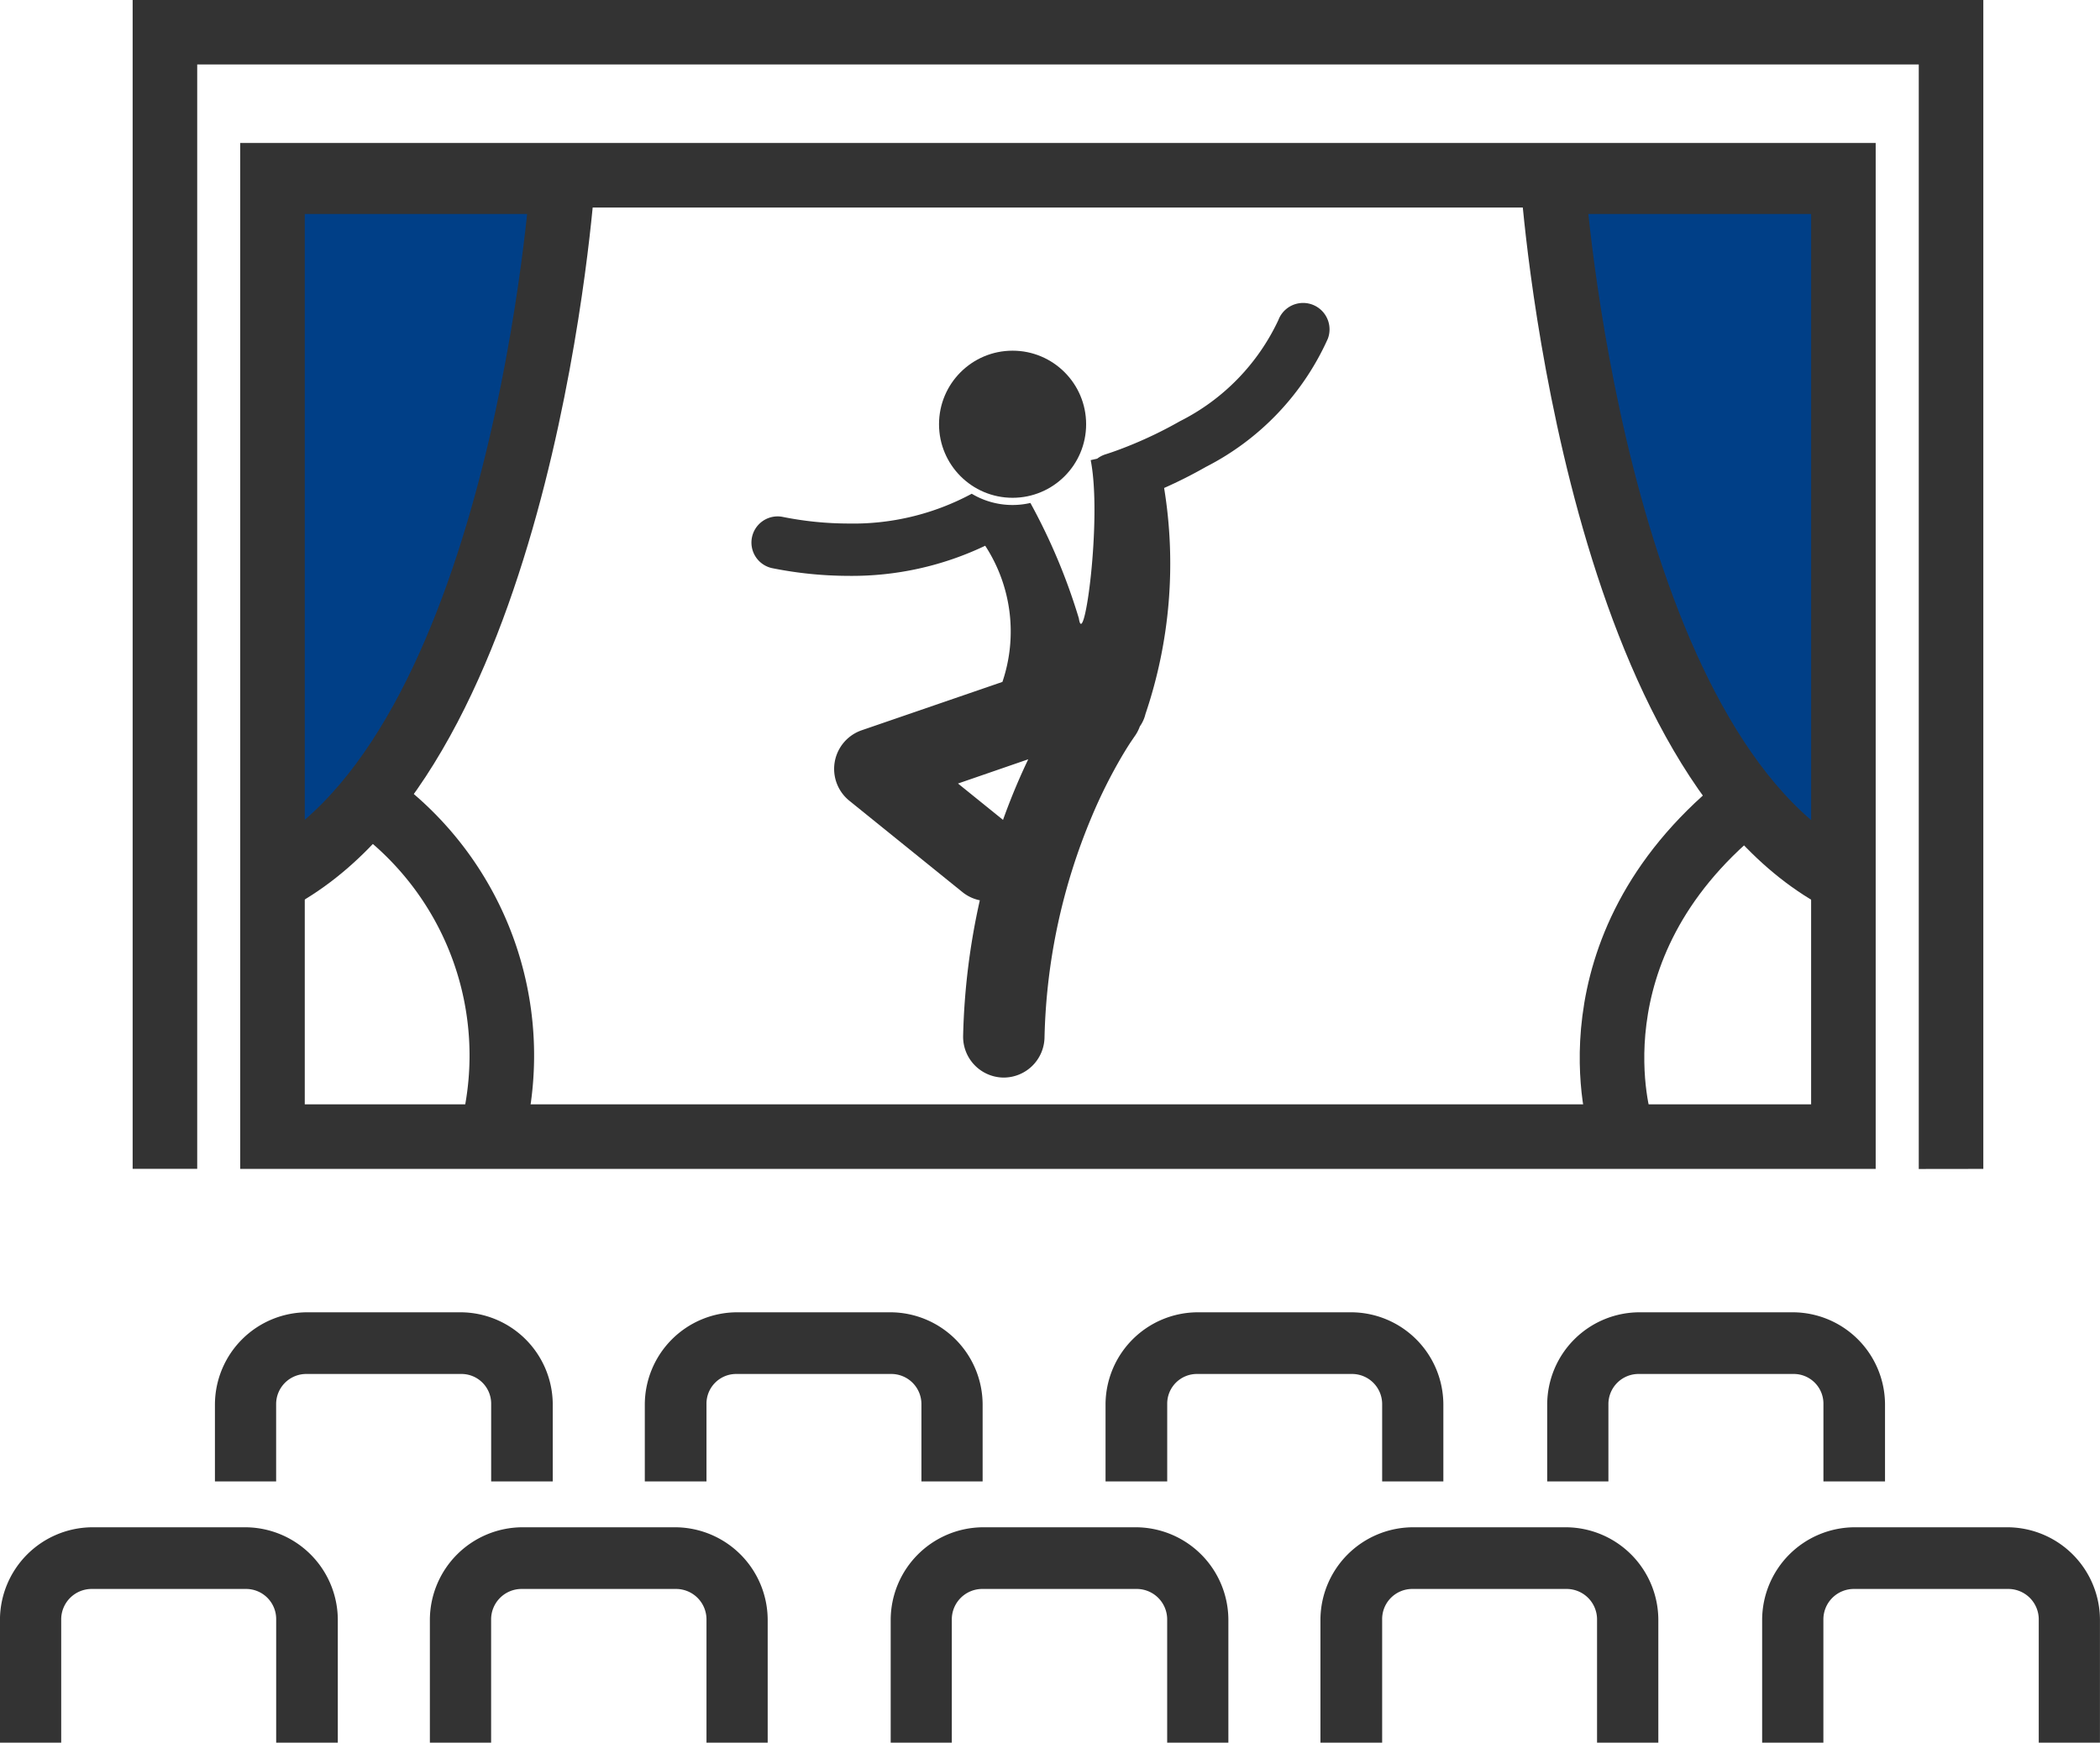
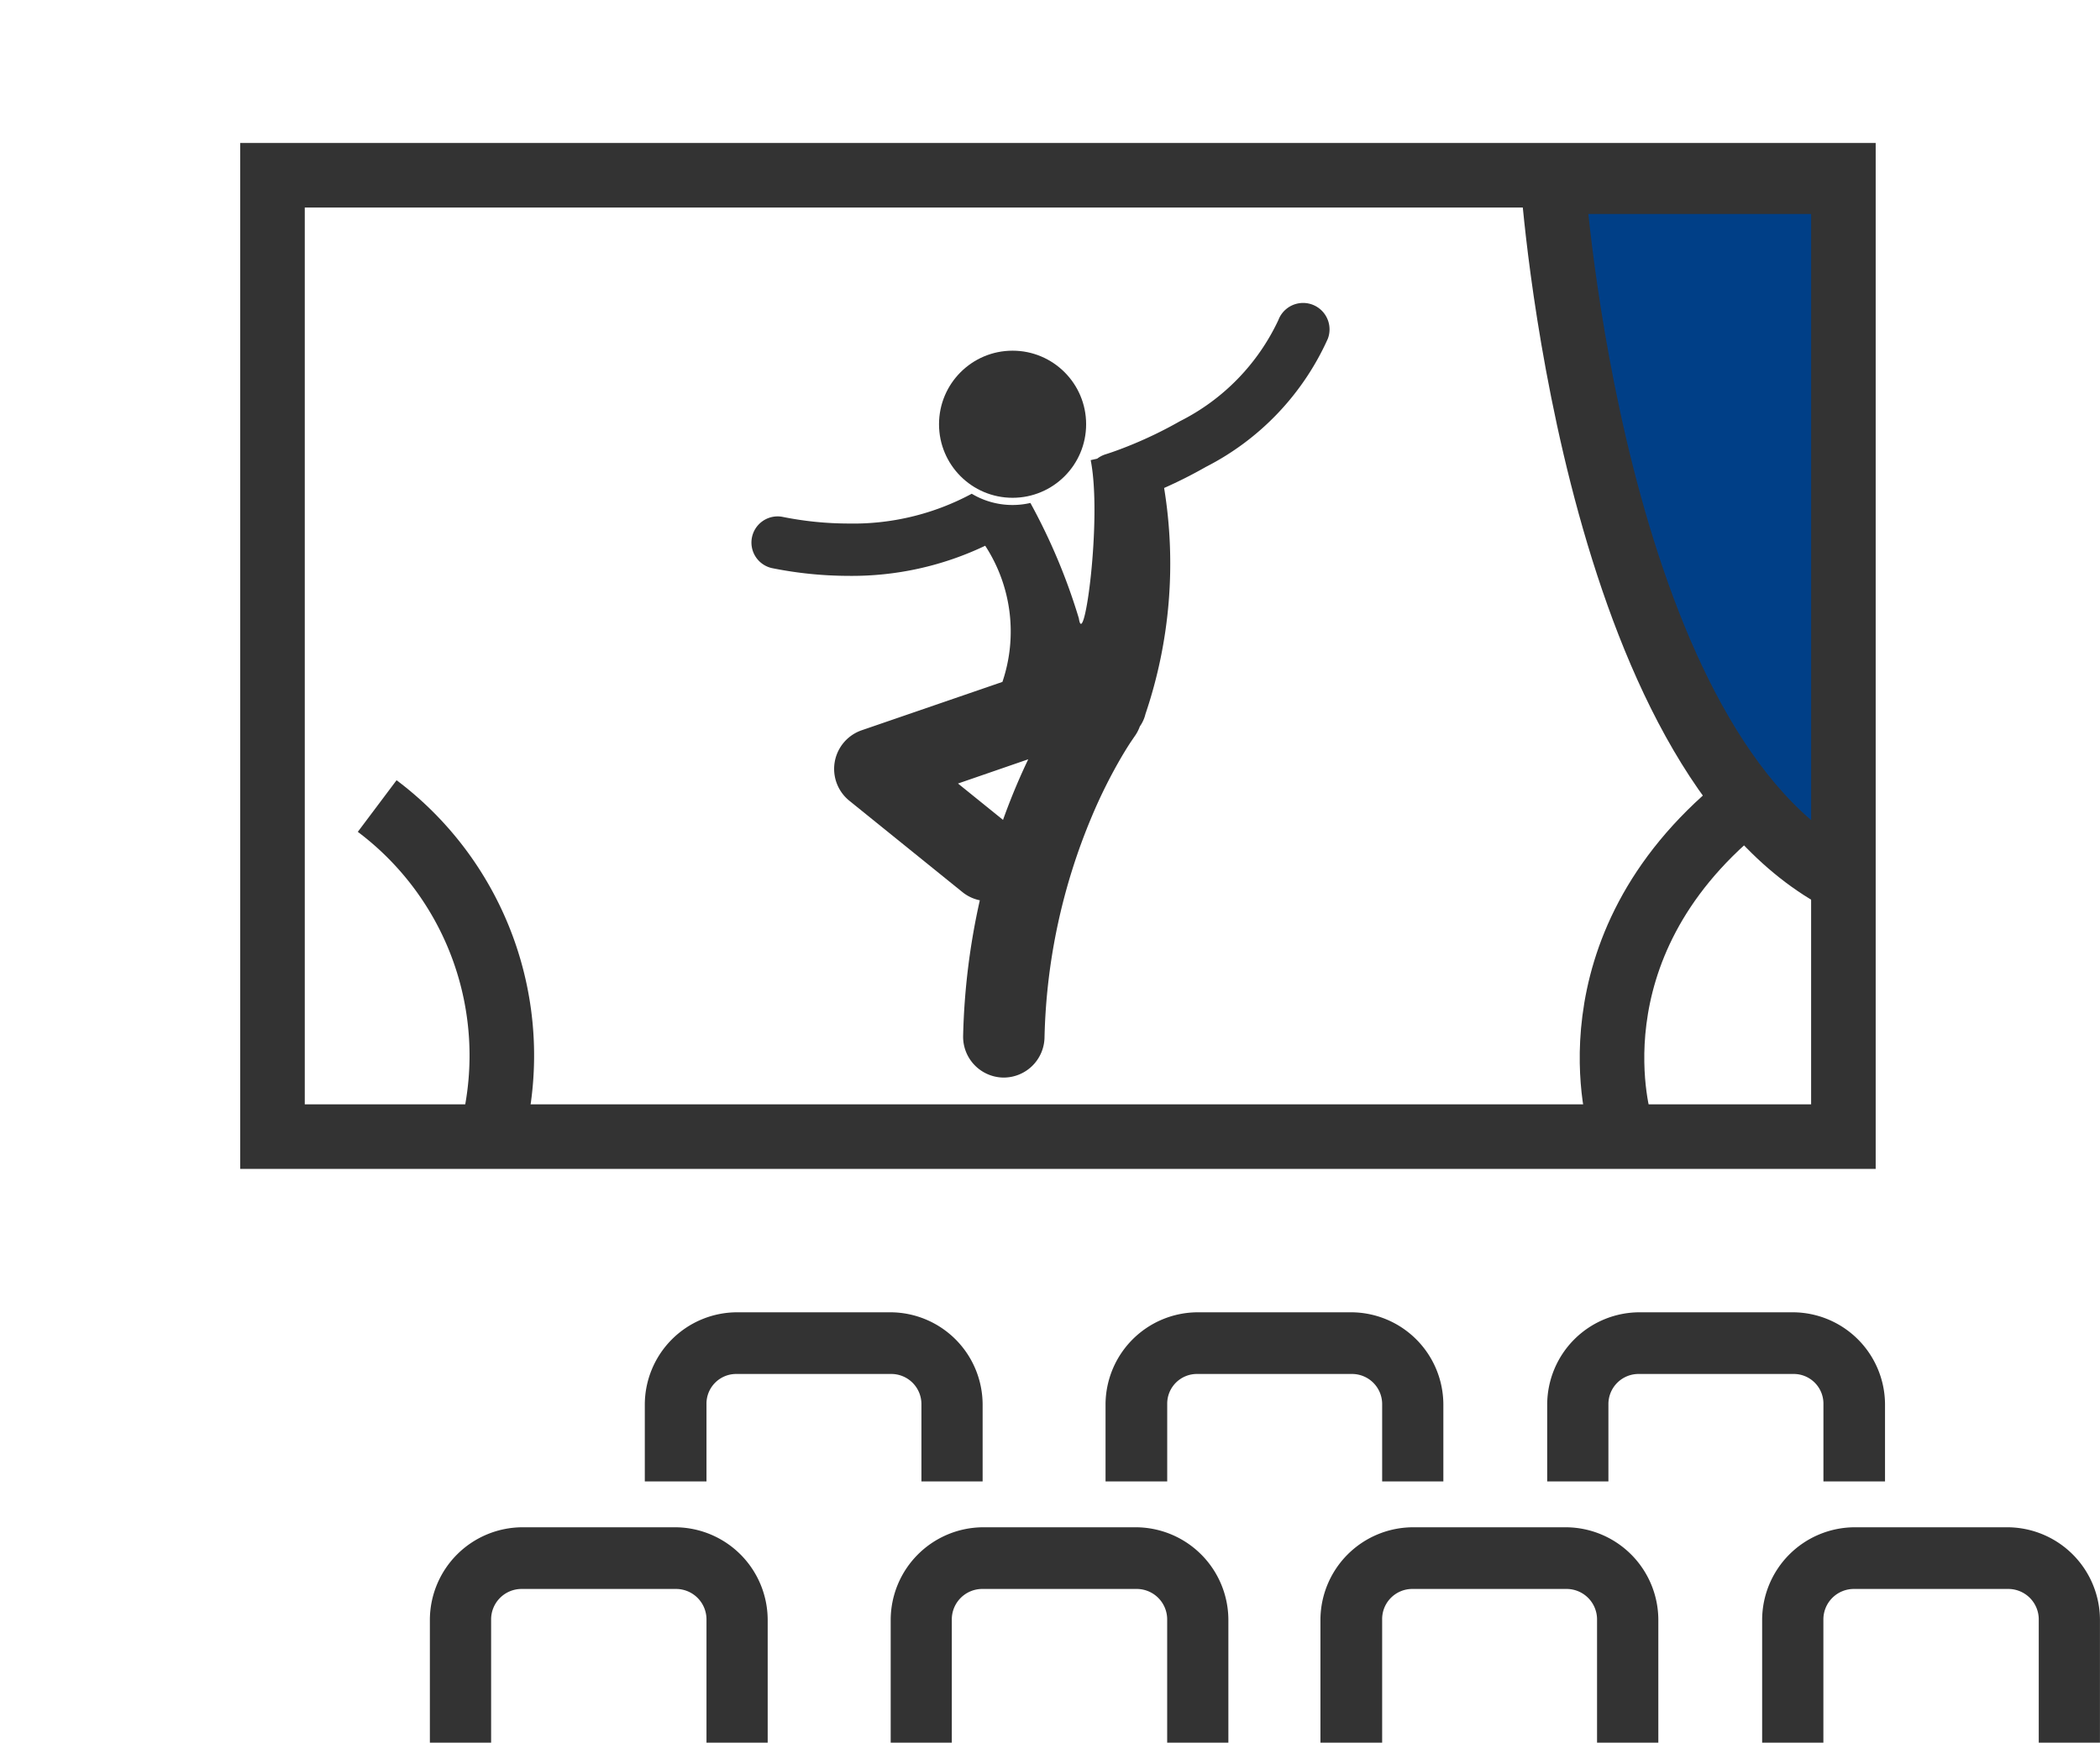
<svg xmlns="http://www.w3.org/2000/svg" width="48.793" height="40.491" viewBox="0 0 48.793 40.491">
  <g id="Group_13442" data-name="Group 13442" transform="translate(-1168 -193.678)">
-     <path id="icon_nav02" d="M-21010.6-10397.167c5.605-3.236,6.486-16.1,6.486-16.1h-6.486" transform="translate(22185.184 10611.167)" fill="#003F87" stroke="#333" stroke-width="1.5" />
    <path id="icon_nav03" d="M-21006.3-10395a7.248,7.248,0,0,0-2.709-7.431" transform="translate(22185.773 10614.837)" fill="none" stroke="#333" stroke-width="1.5" />
    <path id="icon_nav04" d="M-21004.117-10397.167c-5.607-3.236-6.488-16.1-6.488-16.1h6.488" transform="translate(22214.688 10611.167)" fill="#003F87" stroke="#333" stroke-width="1.5" />
    <path id="icon_nav05" d="M-21008.811-10395s-1.309-4.084,2.779-7.431" transform="translate(22214.465 10614.837)" fill="none" stroke="#333" stroke-width="1.5" />
-     <path id="Path_25423" data-name="Path 25423" d="M11930.5,13981.163V13955.5h-40v25.66h-1.5V13954h43v27.161Z" transform="translate(-10717.918 -13760.324)" fill="#333" />
    <g id="icon_nav06" transform="translate(1173.581 197)" fill="none">
-       <path d="M0,0H38V23.837H0Z" stroke="none" />
      <path d="M 1.5 1.5 L 1.5 22.337 L 36.5 22.337 L 36.5 1.5 L 1.5 1.5 M 0 -3.814697265625e-06 L 38 -3.814697265625e-06 L 38 23.837 L 0 23.837 L 0 -3.814697265625e-06 Z" stroke="none" fill="#333" />
    </g>
-     <path id="Path_25415" data-name="Path 25415" d="M2.8,295.809a2.157,2.157,0,0,0-2.139,2.149v2.855H2.084v-2.855a.708.708,0,0,1,.716-.716H6.373a.7.7,0,0,1,.706.716v2.855H8.511v-2.855a2.157,2.157,0,0,0-2.139-2.149H2.8Z" transform="translate(1167.338 -66.645)" fill="#333" fill-rule="evenodd" />
    <path id="Path_25416" data-name="Path 25416" d="M4.652,295.809a2.157,2.157,0,0,0-2.139,2.149v2.855H3.936v-2.855a.708.708,0,0,1,.716-.716H8.224a.708.708,0,0,1,.716.716v2.855h1.422v-2.855a2.157,2.157,0,0,0-2.139-2.149H4.652Z" transform="translate(1175.475 -66.645)" fill="#333" fill-rule="evenodd" />
    <path id="Path_25417" data-name="Path 25417" d="M6.637,295.809A2.157,2.157,0,0,0,4.5,297.958v2.855H5.92v-2.855a.708.708,0,0,1,.716-.716h3.572a.708.708,0,0,1,.716.716v2.855h1.422v-2.855a2.157,2.157,0,0,0-2.139-2.149H6.637Z" transform="translate(1184.195 -66.645)" fill="#333" fill-rule="evenodd" />
    <path id="Path_25418" data-name="Path 25418" d="M8.488,295.809a2.157,2.157,0,0,0-2.139,2.149v2.855H7.783v-2.855a.7.7,0,0,1,.706-.716H12.06a.708.708,0,0,1,.716.716v2.855H14.2v-2.855a2.157,2.157,0,0,0-2.139-2.149H8.488Z" transform="translate(1192.331 -66.645)" fill="#333" fill-rule="evenodd" />
-     <path id="Path_25419" data-name="Path 25419" d="M3.727,294.883a2.148,2.148,0,0,0-2.139,2.139v1.791H3.01v-1.791a.7.7,0,0,1,.716-.706H7.3a.69.69,0,0,1,.706.706v1.791H9.437v-1.791A2.148,2.148,0,0,0,7.3,294.883H3.727Z" transform="translate(1171.406 -70.714)" fill="#333" fill-rule="evenodd" />
    <path id="Path_25420" data-name="Path 25420" d="M5.578,294.883a2.148,2.148,0,0,0-2.139,2.139v1.791H4.872v-1.791a.69.69,0,0,1,.706-.706H9.15a.7.7,0,0,1,.716.706v1.791h1.422v-1.791a2.148,2.148,0,0,0-2.139-2.139H5.578Z" transform="translate(1179.543 -70.714)" fill="#333" fill-rule="evenodd" />
    <path id="Path_25421" data-name="Path 25421" d="M7.563,294.883a2.148,2.148,0,0,0-2.139,2.139v1.791H6.857v-1.791a.69.69,0,0,1,.706-.706h3.572a.7.7,0,0,1,.716.706v1.791h1.422v-1.791a2.148,2.148,0,0,0-2.139-2.139H7.563Z" transform="translate(1188.263 -70.714)" fill="#333" fill-rule="evenodd" />
    <path id="Path_25416-2" data-name="Path 25416" d="M4.652,295.809a2.157,2.157,0,0,0-2.139,2.149v2.855H3.936v-2.855a.708.708,0,0,1,.716-.716H8.224a.708.708,0,0,1,.716.716v2.855h1.422v-2.855a2.157,2.157,0,0,0-2.139-2.149H4.652Z" transform="translate(1206.43 -66.645)" fill="#333" fill-rule="evenodd" />
    <path id="Path_25419-2" data-name="Path 25419" d="M3.727,294.883a2.148,2.148,0,0,0-2.139,2.139v1.791H3.01v-1.791a.7.7,0,0,1,.716-.706H7.3a.69.69,0,0,1,.706.706v1.791H9.437v-1.791A2.148,2.148,0,0,0,7.3,294.883H3.727Z" transform="translate(1202.361 -70.714)" fill="#333" fill-rule="evenodd" />
    <g id="Group_13367" data-name="Group 13367" transform="translate(1185.442 200.717)">
      <path id="Path_25352" data-name="Path 25352" d="M133.532,42.747a.614.614,0,1,0-1.149-.434,5.006,5.006,0,0,1-2.288,2.351,9.728,9.728,0,0,1-1.223.587c-.161.064-.292.111-.38.141l-.1.033-.028.009a.611.611,0,0,0-.191.1l-.151.034c.269,1.352-.156,4.469-.275,3.677a13.886,13.886,0,0,0-1.126-2.682,1.845,1.845,0,0,1-1.363-.214,5.81,5.81,0,0,1-2.869.692,7.837,7.837,0,0,1-1.539-.157.608.608,0,0,0-.238,1.192,9.071,9.071,0,0,0,1.777.181,7.187,7.187,0,0,0,3.182-.7,3.648,3.648,0,0,1,.4,3.164L122.7,51.845a.95.95,0,0,0-.287,1.636l2.633,2.127a.94.94,0,0,0,.4.187,16,16,0,0,0-.388,3.148.949.949,0,0,0,.927.971H126a.95.95,0,0,0,.949-.928,14.028,14.028,0,0,1,1.1-5.141,11.844,11.844,0,0,1,.7-1.4c.093-.157.168-.275.219-.35l.055-.081.011-.016a.954.954,0,0,0,.13-.243.827.827,0,0,0,.13-.286,10.894,10.894,0,0,0,.434-5.254,10.831,10.831,0,0,0,.971-.49A6.185,6.185,0,0,0,133.532,42.747Zm-8.593,10.335,1.632-.563c-.087.182-.176.377-.265.587-.108.254-.216.528-.321.821Z" transform="translate(-120.122 -41.916)" fill="#333" />
      <circle id="Ellipse_145" data-name="Ellipse 145" cx="1.709" cy="1.709" r="1.709" transform="translate(4.376 1.109)" fill="#333" />
    </g>
  </g>
</svg>